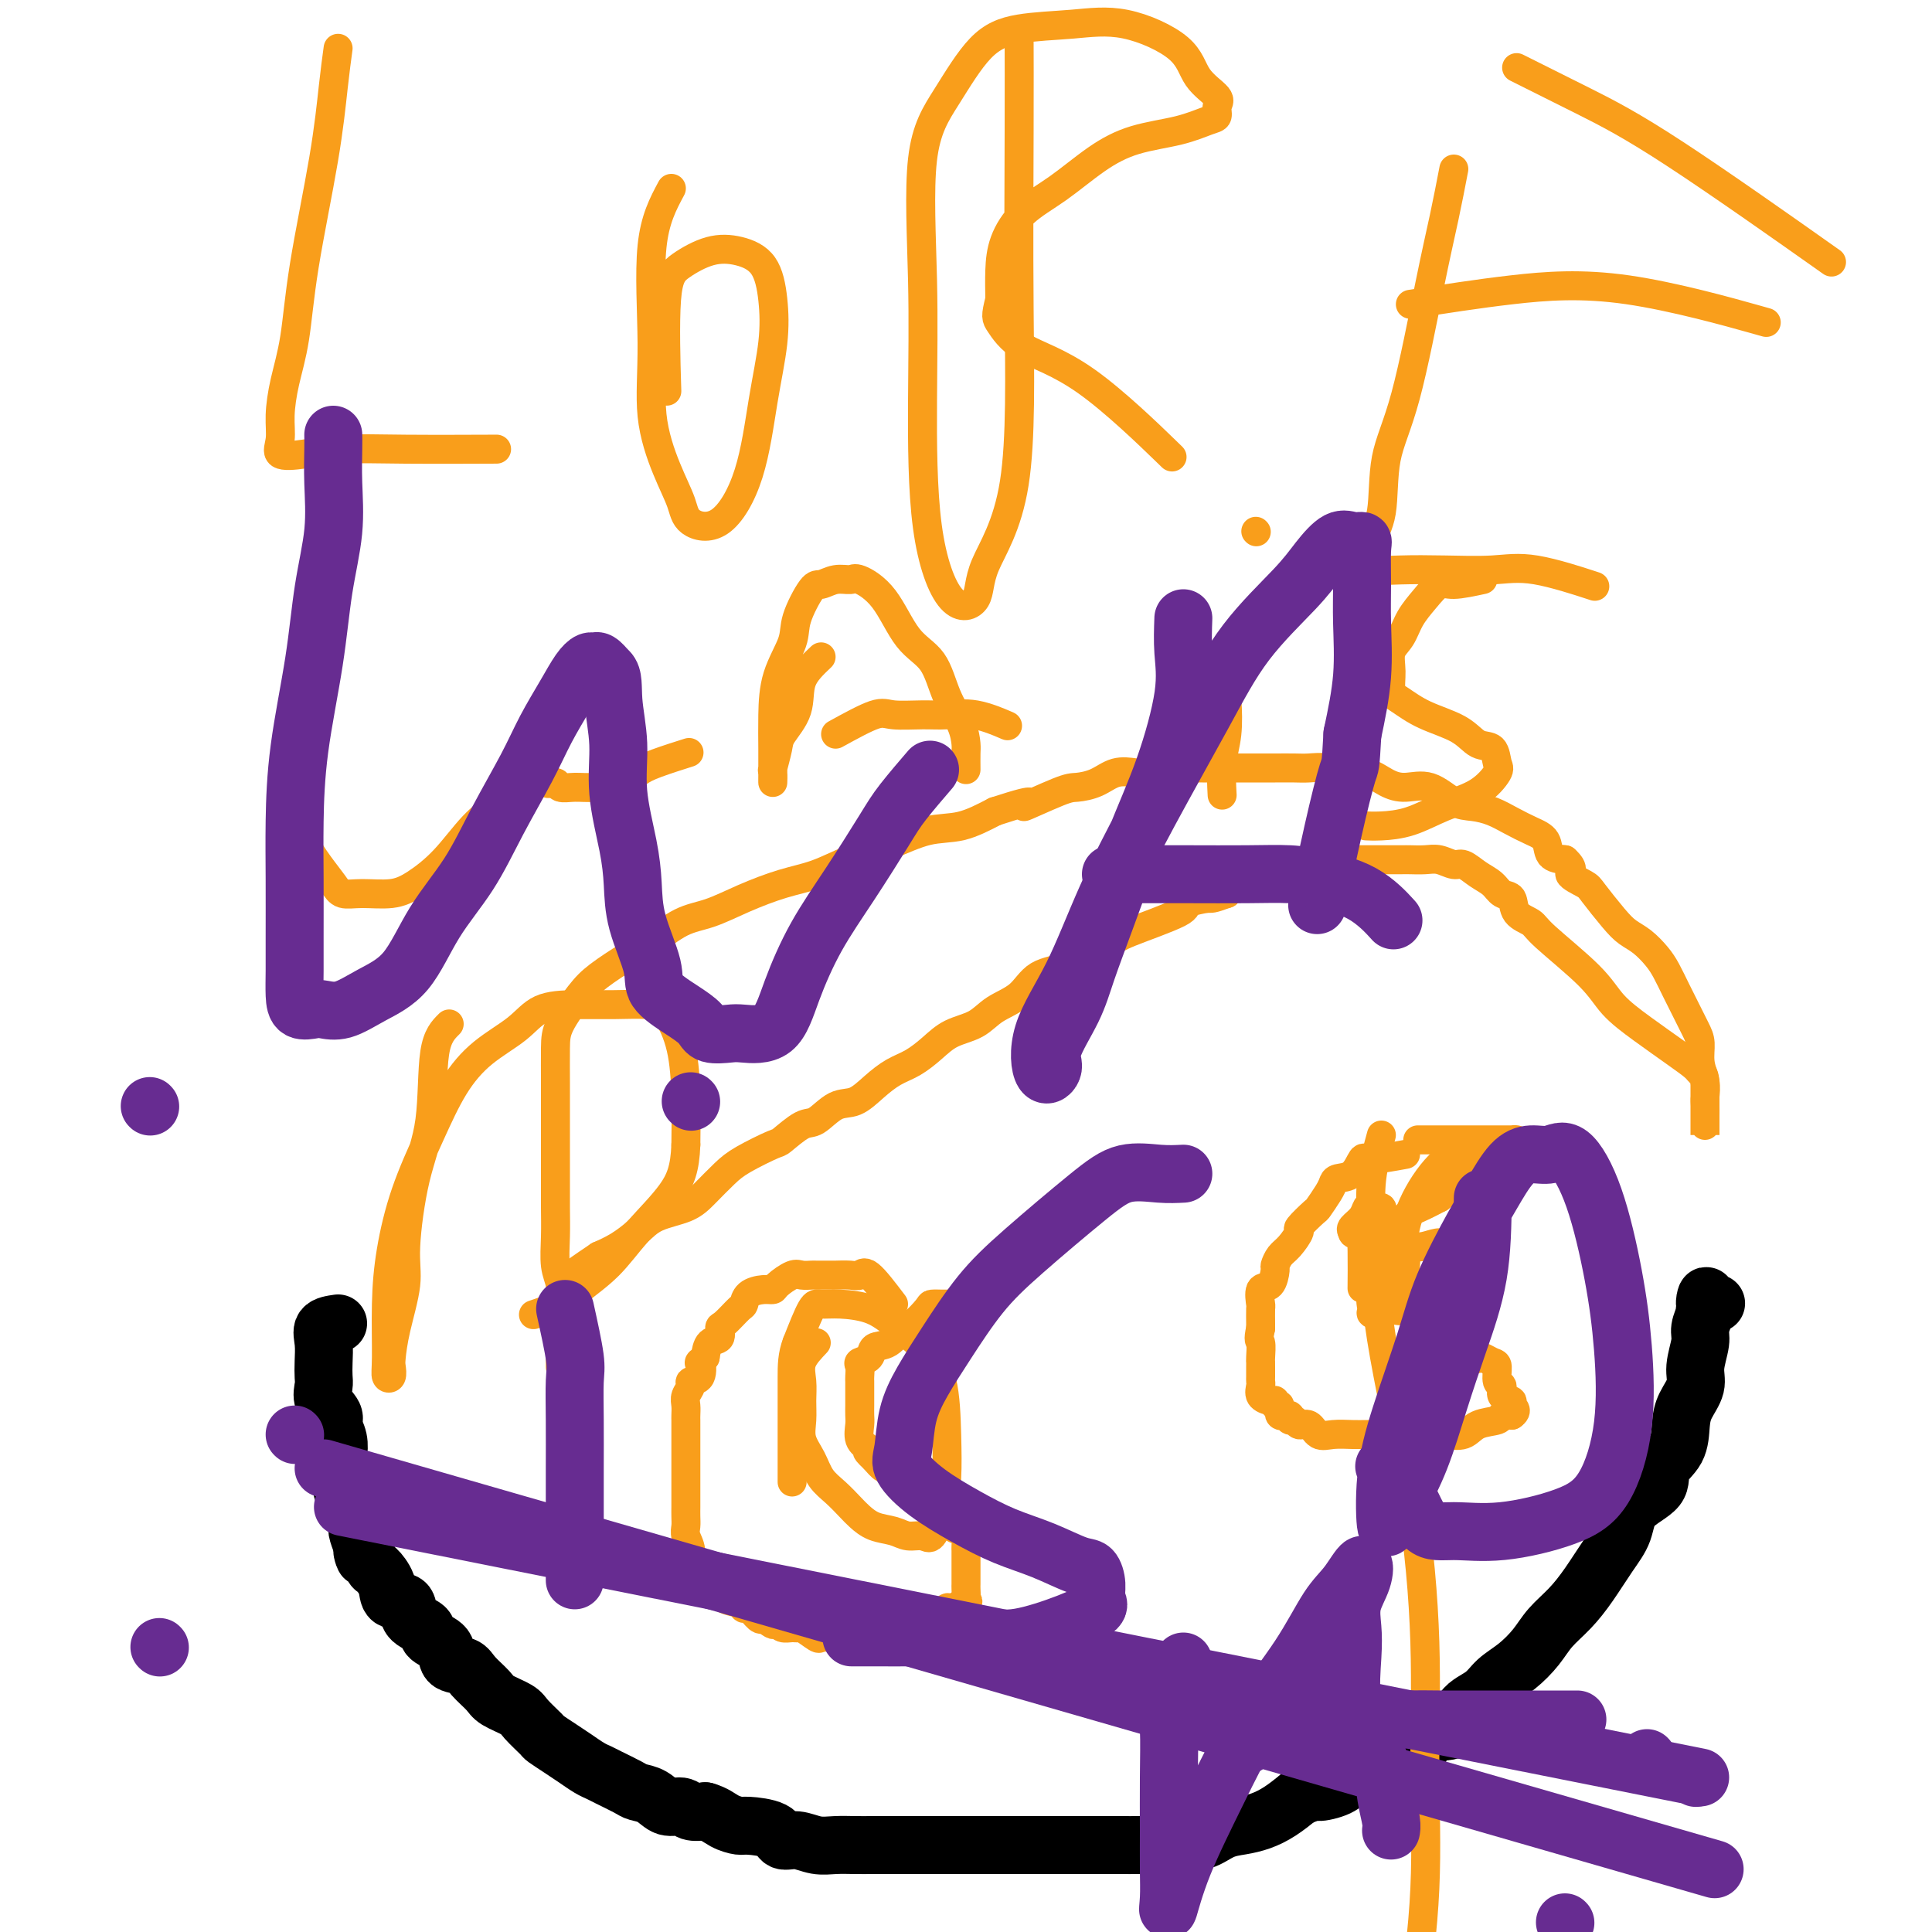
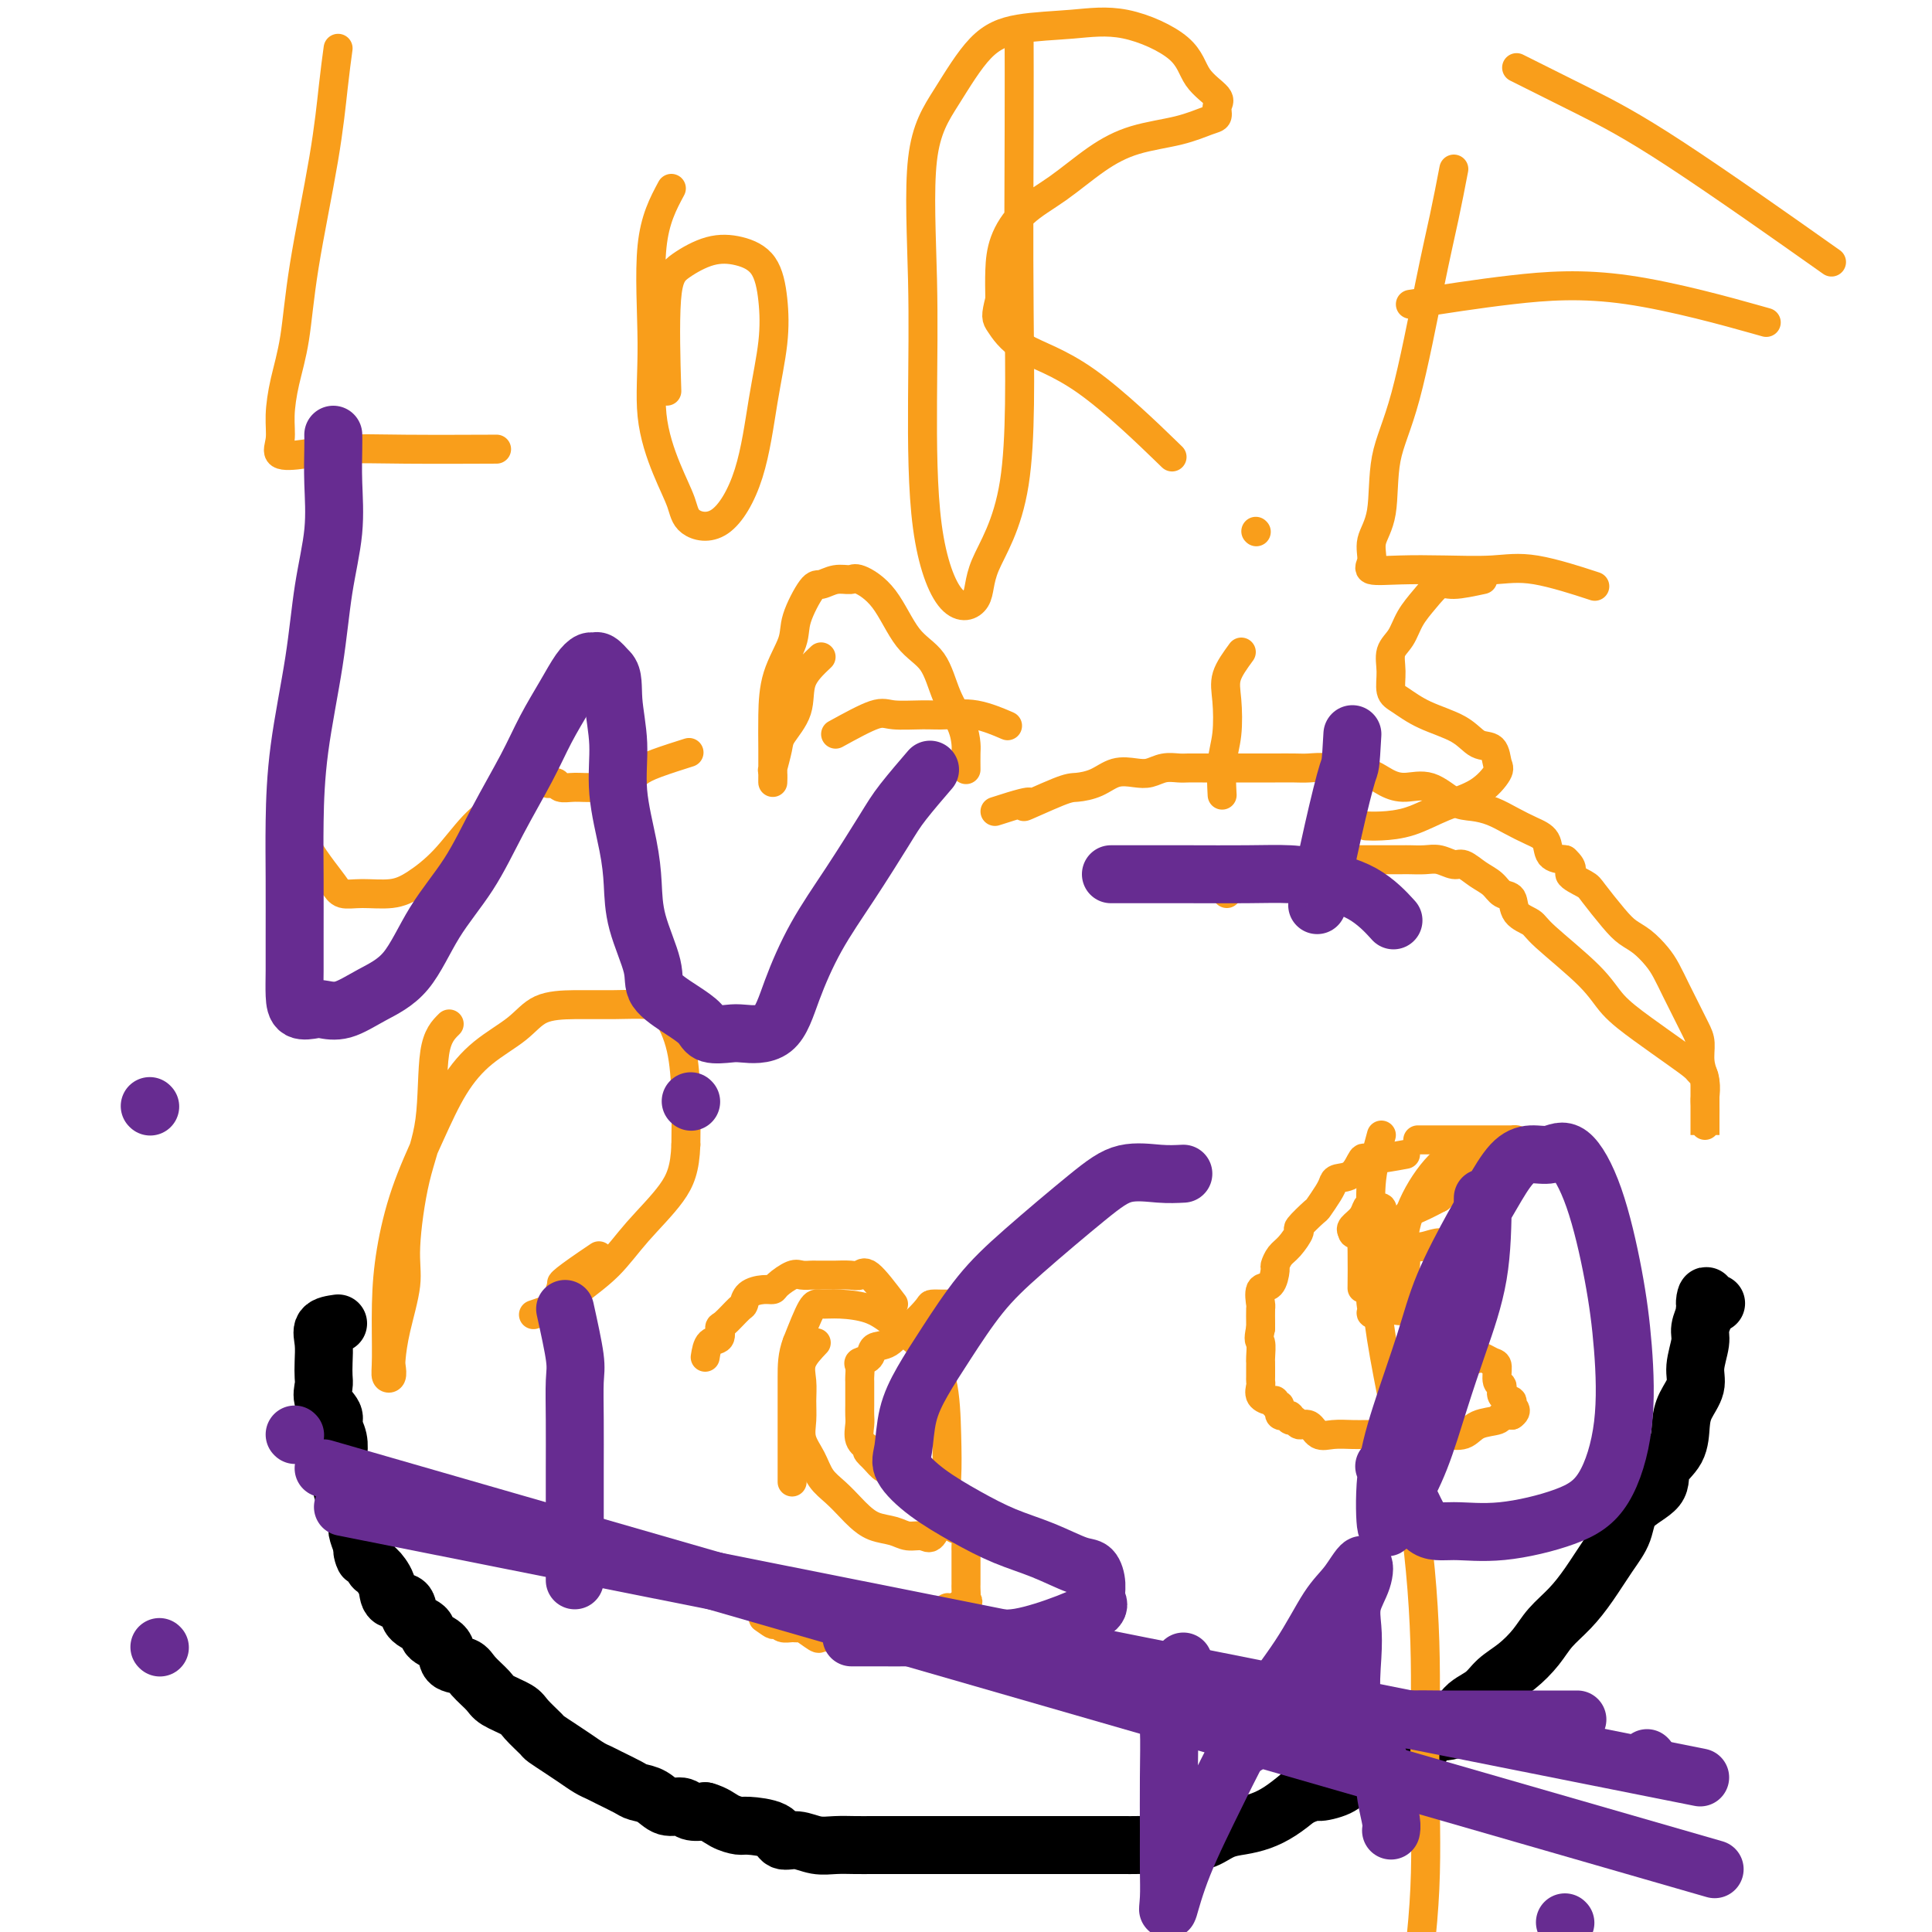
<svg xmlns="http://www.w3.org/2000/svg" viewBox="0 0 400 400" version="1.1">
  <g fill="none" stroke="#000000" stroke-width="12" stroke-linecap="round" stroke-linejoin="round">
    <path d="M70,274c-1.268,0.183 -2.535,0.366 -3,1c-0.465,0.634 -0.127,1.720 0,3c0.127,1.280 0.042,2.756 0,4c-0.042,1.244 -0.040,2.258 0,3c0.040,0.742 0.120,1.212 0,2c-0.120,0.788 -0.438,1.893 0,3c0.438,1.107 1.633,2.217 2,3c0.367,0.783 -0.094,1.240 0,2c0.094,0.760 0.744,1.823 1,3c0.256,1.177 0.119,2.467 0,3c-0.119,0.533 -0.220,0.308 0,1c0.220,0.692 0.762,2.302 1,3c0.238,0.698 0.173,0.485 0,1c-0.173,0.515 -0.453,1.757 0,3c0.453,1.243 1.641,2.485 2,3c0.359,0.515 -0.110,0.303 0,1c0.110,0.697 0.799,2.303 1,3c0.201,0.697 -0.085,0.485 0,1c0.085,0.515 0.543,1.758 1,3" />
    <path d="M75,320c1.124,4.692 -0.066,1.422 0,1c0.066,-0.422 1.388,2.003 2,3c0.612,0.997 0.515,0.564 1,1c0.485,0.436 1.553,1.741 2,3c0.447,1.259 0.275,2.473 1,3c0.725,0.527 2.349,0.366 3,1c0.651,0.634 0.329,2.061 1,3c0.671,0.939 2.333,1.389 3,2c0.667,0.611 0.337,1.384 1,2c0.663,0.616 2.317,1.075 3,2c0.683,0.925 0.393,2.317 1,3c0.607,0.683 2.110,0.659 3,1c0.890,0.341 1.168,1.049 2,2c0.832,0.951 2.220,2.146 3,3c0.780,0.854 0.953,1.366 2,2c1.047,0.634 2.969,1.391 4,2c1.031,0.609 1.171,1.069 2,2c0.829,0.931 2.347,2.333 3,3c0.653,0.667 0.440,0.599 1,1c0.560,0.401 1.891,1.272 3,2c1.109,0.728 1.996,1.312 3,2c1.004,0.688 2.127,1.480 3,2c0.873,0.520 1.497,0.768 2,1c0.503,0.232 0.886,0.448 2,1c1.114,0.552 2.960,1.439 4,2c1.040,0.561 1.275,0.795 2,1c0.725,0.205 1.940,0.381 3,1c1.060,0.619 1.965,1.681 3,2c1.035,0.319 2.202,-0.107 3,0c0.798,0.107 1.228,0.745 2,1c0.772,0.255 1.886,0.128 3,0" />
    <path d="M146,375c1.974,0.545 2.909,1.408 4,2c1.091,0.592 2.339,0.914 3,1c0.661,0.086 0.735,-0.064 2,0c1.265,0.064 3.720,0.343 5,1c1.280,0.657 1.385,1.693 2,2c0.615,0.307 1.740,-0.114 3,0c1.260,0.114 2.654,0.763 4,1c1.346,0.237 2.645,0.064 4,0c1.355,-0.064 2.766,-0.017 4,0c1.234,0.017 2.289,0.005 4,0c1.711,-0.005 4.077,-0.001 6,0c1.923,0.001 3.403,0.000 5,0c1.597,-0.000 3.311,-0.000 5,0c1.689,0.000 3.354,0.000 5,0c1.646,-0.000 3.272,-0.000 5,0c1.728,0.000 3.556,0.000 5,0c1.444,-0.000 2.502,-0.000 4,0c1.498,0.000 3.434,0.000 5,0c1.566,-0.000 2.760,-0.000 4,0c1.240,0.000 2.524,0.001 4,0c1.476,-0.001 3.143,-0.005 4,0c0.857,0.005 0.903,0.017 2,0c1.097,-0.017 3.244,-0.064 5,0c1.756,0.064 3.120,0.238 4,0c0.880,-0.238 1.277,-0.889 2,-1c0.723,-0.111 1.771,0.319 3,0c1.229,-0.319 2.639,-1.387 4,-2c1.361,-0.613 2.674,-0.773 4,-1c1.326,-0.227 2.665,-0.523 4,-1c1.335,-0.477 2.667,-1.136 4,-2c1.333,-0.864 2.666,-1.932 4,-3" />
    <path d="M269,372c4.565,-1.741 3.476,-1.094 4,-1c0.524,0.094 2.660,-0.364 4,-1c1.340,-0.636 1.882,-1.449 3,-2c1.118,-0.551 2.810,-0.838 4,-1c1.190,-0.162 1.878,-0.198 3,-1c1.122,-0.802 2.679,-2.371 4,-3c1.321,-0.629 2.405,-0.317 3,-1c0.595,-0.683 0.700,-2.360 2,-3c1.300,-0.640 3.796,-0.242 5,-1c1.204,-0.758 1.116,-2.670 2,-4c0.884,-1.330 2.739,-2.077 4,-3c1.261,-0.923 1.929,-2.020 3,-3c1.071,-0.980 2.544,-1.842 4,-3c1.456,-1.158 2.896,-2.612 4,-4c1.104,-1.388 1.872,-2.708 3,-4c1.128,-1.292 2.616,-2.554 4,-4c1.384,-1.446 2.662,-3.075 4,-5c1.338,-1.925 2.734,-4.146 4,-6c1.266,-1.854 2.402,-3.341 3,-5c0.598,-1.659 0.657,-3.490 2,-5c1.343,-1.510 3.969,-2.700 5,-4c1.031,-1.300 0.466,-2.711 1,-4c0.534,-1.289 2.166,-2.457 3,-4c0.834,-1.543 0.868,-3.459 1,-5c0.132,-1.541 0.360,-2.705 1,-4c0.640,-1.295 1.692,-2.722 2,-4c0.308,-1.278 -0.127,-2.409 0,-4c0.127,-1.591 0.818,-3.643 1,-5c0.182,-1.357 -0.143,-2.019 0,-3c0.143,-0.981 0.755,-2.280 1,-3c0.245,-0.720 0.122,-0.860 0,-1" />
    <path d="M353,271c0.810,-4.714 -0.167,-2.000 0,-1c0.167,1.000 1.476,0.286 2,0c0.524,-0.286 0.262,-0.143 0,0" />
  </g>
  <g fill="none" stroke="#F99E1B" stroke-width="6" stroke-linecap="round" stroke-linejoin="round">
    <path d="M185,270c-1.924,-2.536 -3.847,-5.072 -5,-6c-1.153,-0.928 -1.535,-0.249 -2,0c-0.465,0.249 -1.013,0.067 -2,0c-0.987,-0.067 -2.414,-0.017 -3,0c-0.586,0.017 -0.330,0.003 -1,0c-0.670,-0.003 -2.267,0.006 -3,0c-0.733,-0.006 -0.601,-0.026 -1,0c-0.399,0.026 -1.327,0.097 -2,0c-0.673,-0.097 -1.091,-0.364 -2,0c-0.909,0.364 -2.310,1.359 -3,2c-0.690,0.641 -0.669,0.929 -1,1c-0.331,0.071 -1.013,-0.075 -2,0c-0.987,0.075 -2.279,0.372 -3,1c-0.721,0.628 -0.871,1.587 -1,2c-0.129,0.413 -0.237,0.280 -1,1c-0.763,0.720 -2.179,2.292 -3,3c-0.821,0.708 -1.045,0.551 -1,1c0.045,0.449 0.358,1.506 0,2c-0.358,0.494 -1.388,0.427 -2,1c-0.612,0.573 -0.806,1.787 -1,3" />
-     <path d="M146,281c-1.652,2.069 -1.284,0.743 -1,1c0.284,0.257 0.482,2.099 0,3c-0.482,0.901 -1.646,0.861 -2,1c-0.354,0.139 0.101,0.457 0,1c-0.101,0.543 -0.759,1.310 -1,2c-0.241,0.690 -0.065,1.304 0,2c0.065,0.696 0.017,1.476 0,2c-0.017,0.524 -0.005,0.793 0,1c0.005,0.207 0.001,0.351 0,1c-0.001,0.649 -0.000,1.802 0,3c0.000,1.198 0.000,2.443 0,3c-0.000,0.557 -0.000,0.428 0,1c0.000,0.572 -0.000,1.844 0,3c0.000,1.156 0.000,2.197 0,3c-0.000,0.803 -0.001,1.369 0,2c0.001,0.631 0.005,1.326 0,2c-0.005,0.674 -0.017,1.326 0,2c0.017,0.674 0.064,1.370 0,2c-0.064,0.630 -0.238,1.195 0,2c0.238,0.805 0.889,1.851 1,3c0.111,1.149 -0.317,2.401 0,3c0.317,0.599 1.378,0.546 2,1c0.622,0.454 0.804,1.417 1,2c0.196,0.583 0.406,0.788 1,1c0.594,0.212 1.573,0.433 2,1c0.427,0.567 0.303,1.480 1,2c0.697,0.520 2.214,0.648 3,1c0.786,0.352 0.839,0.929 1,1c0.161,0.071 0.428,-0.366 1,0c0.572,0.366 1.449,1.533 2,2c0.551,0.467 0.775,0.233 1,0" />
    <path d="M158,335c2.721,1.945 2.025,1.306 2,1c-0.025,-0.306 0.621,-0.280 1,0c0.379,0.280 0.491,0.815 1,1c0.509,0.185 1.417,0.021 2,0c0.583,-0.021 0.842,0.099 1,0c0.158,-0.099 0.214,-0.419 1,0c0.786,0.419 2.303,1.576 3,2c0.697,0.424 0.576,0.114 1,0c0.424,-0.114 1.394,-0.030 2,0c0.606,0.030 0.849,0.008 1,0c0.151,-0.008 0.210,-0.002 1,0c0.790,0.002 2.309,0.001 3,0c0.691,-0.001 0.552,-0.000 1,0c0.448,0.000 1.481,-0.001 2,0c0.519,0.001 0.524,0.002 1,0c0.476,-0.002 1.423,-0.008 2,0c0.577,0.008 0.783,0.030 1,0c0.217,-0.030 0.444,-0.112 1,0c0.556,0.112 1.440,0.418 2,0c0.560,-0.418 0.794,-1.561 1,-2c0.206,-0.439 0.383,-0.175 1,0c0.617,0.175 1.675,0.259 2,0c0.325,-0.259 -0.081,-0.862 0,-1c0.081,-0.138 0.651,0.188 1,0c0.349,-0.188 0.478,-0.890 1,-1c0.522,-0.110 1.439,0.373 2,0c0.561,-0.373 0.766,-1.600 1,-2c0.234,-0.400 0.495,0.029 1,0c0.505,-0.029 1.252,-0.514 2,-1" />
    <path d="M199,332c2.083,-1.051 1.290,-0.178 1,0c-0.290,0.178 -0.078,-0.337 0,-1c0.078,-0.663 0.021,-1.472 0,-2c-0.021,-0.528 -0.006,-0.775 0,-1c0.006,-0.225 0.002,-0.428 0,-1c-0.002,-0.572 -0.001,-1.514 0,-2c0.001,-0.486 0.001,-0.515 0,-1c-0.001,-0.485 -0.002,-1.426 0,-2c0.002,-0.574 0.008,-0.783 0,-1c-0.008,-0.217 -0.030,-0.443 0,-1c0.030,-0.557 0.111,-1.444 0,-2c-0.111,-0.556 -0.415,-0.780 -1,-1c-0.585,-0.220 -1.452,-0.435 -2,-1c-0.548,-0.565 -0.776,-1.478 -1,-2c-0.224,-0.522 -0.445,-0.651 -1,-1c-0.555,-0.349 -1.444,-0.919 -2,-1c-0.556,-0.081 -0.778,0.325 -1,0c-0.222,-0.325 -0.444,-1.382 -1,-2c-0.556,-0.618 -1.444,-0.797 -2,-1c-0.556,-0.203 -0.778,-0.431 -1,-1c-0.222,-0.569 -0.443,-1.478 -1,-2c-0.557,-0.522 -1.448,-0.655 -2,-1c-0.552,-0.345 -0.764,-0.901 -1,-1c-0.236,-0.099 -0.496,0.257 -1,0c-0.504,-0.257 -1.252,-1.129 -2,-2" />
    <path d="M181,302c-2.911,-2.662 -0.689,-1.318 0,-1c0.689,0.318 -0.155,-0.391 -1,-1c-0.845,-0.609 -1.690,-1.119 -2,-2c-0.310,-0.881 -0.083,-2.133 0,-3c0.083,-0.867 0.022,-1.349 0,-2c-0.022,-0.651 -0.006,-1.470 0,-2c0.006,-0.530 0.001,-0.771 0,-1c-0.001,-0.229 0.000,-0.446 0,-1c-0.000,-0.554 -0.002,-1.444 0,-2c0.002,-0.556 0.008,-0.778 0,-1c-0.008,-0.222 -0.029,-0.445 0,-1c0.029,-0.555 0.107,-1.442 0,-2c-0.107,-0.558 -0.401,-0.788 0,-1c0.401,-0.212 1.495,-0.408 2,-1c0.505,-0.592 0.419,-1.580 1,-2c0.581,-0.420 1.828,-0.270 3,-1c1.172,-0.730 2.268,-2.339 3,-3c0.732,-0.661 1.099,-0.373 2,-1c0.901,-0.627 2.336,-2.168 3,-3c0.664,-0.832 0.556,-0.955 1,-1c0.444,-0.045 1.439,-0.012 2,0c0.561,0.012 0.690,0.003 1,0c0.310,-0.003 0.803,-0.001 1,0c0.197,0.001 0.099,0.000 0,0" />
    <path d="M291,239c-2.770,0.507 -5.540,1.014 -7,1c-1.460,-0.014 -1.608,-0.549 -2,0c-0.392,0.549 -1.026,2.183 -2,3c-0.974,0.817 -2.286,0.819 -3,1c-0.714,0.181 -0.830,0.543 -1,1c-0.170,0.457 -0.394,1.010 -1,2c-0.606,0.990 -1.594,2.419 -2,3c-0.406,0.581 -0.231,0.315 -1,1c-0.769,0.685 -2.483,2.320 -3,3c-0.517,0.680 0.163,0.403 0,1c-0.163,0.597 -1.170,2.066 -2,3c-0.830,0.934 -1.484,1.333 -2,2c-0.516,0.667 -0.895,1.601 -1,2c-0.105,0.399 0.063,0.262 0,1c-0.063,0.738 -0.357,2.352 -1,3c-0.643,0.648 -1.636,0.331 -2,1c-0.364,0.669 -0.097,2.324 0,3c0.097,0.676 0.026,0.374 0,1c-0.026,0.626 -0.007,2.179 0,3c0.007,0.821 0.004,0.911 0,1" />
    <path d="M261,275c-0.619,2.832 -0.166,2.412 0,3c0.166,0.588 0.044,2.185 0,3c-0.044,0.815 -0.011,0.847 0,1c0.011,0.153 0.001,0.426 0,1c-0.001,0.574 0.006,1.450 0,2c-0.006,0.550 -0.026,0.773 0,1c0.026,0.227 0.097,0.457 0,1c-0.097,0.543 -0.361,1.397 0,2c0.361,0.603 1.349,0.954 2,1c0.651,0.046 0.967,-0.213 1,0c0.033,0.213 -0.216,0.898 0,1c0.216,0.102 0.898,-0.380 1,0c0.102,0.380 -0.377,1.623 0,2c0.377,0.377 1.610,-0.111 2,0c0.390,0.111 -0.062,0.822 0,1c0.062,0.178 0.637,-0.177 1,0c0.363,0.177 0.513,0.884 1,1c0.487,0.116 1.312,-0.361 2,0c0.688,0.361 1.240,1.561 2,2c0.760,0.439 1.728,0.118 3,0c1.272,-0.118 2.846,-0.031 4,0c1.154,0.031 1.886,0.008 3,0c1.114,-0.008 2.609,-0.000 4,0c1.391,0.000 2.678,-0.007 4,0c1.322,0.007 2.680,0.027 4,0c1.320,-0.027 2.601,-0.102 4,0c1.399,0.102 2.916,0.381 4,0c1.084,-0.381 1.734,-1.422 3,-2c1.266,-0.578 3.149,-0.694 4,-1c0.851,-0.306 0.672,-0.802 1,-1c0.328,-0.198 1.164,-0.099 2,0" />
    <path d="M313,293c1.513,-1.019 0.296,-1.566 0,-2c-0.296,-0.434 0.327,-0.754 0,-1c-0.327,-0.246 -1.606,-0.419 -2,-1c-0.394,-0.581 0.098,-1.571 0,-2c-0.098,-0.429 -0.786,-0.298 -1,-1c-0.214,-0.702 0.047,-2.238 0,-3c-0.047,-0.762 -0.402,-0.752 -1,-1c-0.598,-0.248 -1.440,-0.756 -2,-1c-0.560,-0.244 -0.839,-0.226 -1,0c-0.161,0.226 -0.206,0.658 -1,0c-0.794,-0.658 -2.339,-2.408 -3,-3c-0.661,-0.592 -0.439,-0.026 -1,0c-0.561,0.026 -1.905,-0.486 -3,-1c-1.095,-0.514 -1.939,-1.029 -3,-2c-1.061,-0.971 -2.337,-2.397 -3,-3c-0.663,-0.603 -0.713,-0.381 -1,-1c-0.287,-0.619 -0.809,-2.079 -1,-3c-0.191,-0.921 -0.050,-1.304 0,-2c0.050,-0.696 0.007,-1.705 0,-3c-0.007,-1.295 0.020,-2.875 0,-4c-0.020,-1.125 -0.088,-1.797 0,-3c0.088,-1.203 0.331,-2.939 1,-4c0.669,-1.061 1.762,-1.446 3,-2c1.238,-0.554 2.619,-1.277 4,-2" />
    <path d="M298,248c1.540,-1.223 1.889,-2.282 3,-3c1.111,-0.718 2.984,-1.096 4,-2c1.016,-0.904 1.176,-2.333 2,-3c0.824,-0.667 2.311,-0.571 3,-1c0.689,-0.429 0.579,-1.383 1,-2c0.421,-0.617 1.374,-0.897 2,-1c0.626,-0.103 0.924,-0.027 1,0c0.076,0.027 -0.072,0.007 -1,0c-0.928,-0.007 -2.638,-0.002 -4,0c-1.362,0.002 -2.375,0.001 -4,0c-1.625,-0.001 -3.860,-0.000 -6,0c-2.140,0.000 -4.183,0.000 -5,0c-0.817,-0.000 -0.409,-0.000 0,0" />
    <path d="M310,243c-1.148,-0.190 -2.297,-0.380 -3,1c-0.703,1.380 -0.961,4.330 -2,7c-1.039,2.670 -2.861,5.059 -4,7c-1.139,1.941 -1.597,3.434 -2,5c-0.403,1.566 -0.751,3.206 -1,4c-0.249,0.794 -0.399,0.744 0,1c0.399,0.256 1.346,0.819 3,-1c1.654,-1.819 4.014,-6.018 5,-9c0.986,-2.982 0.596,-4.745 1,-7c0.404,-2.255 1.601,-5.001 2,-7c0.399,-1.999 0.001,-3.252 0,-4c-0.001,-0.748 0.395,-0.990 0,-1c-0.395,-0.010 -1.582,0.212 -3,0c-1.418,-0.212 -3.067,-0.857 -5,0c-1.933,0.857 -4.149,3.217 -6,6c-1.851,2.783 -3.336,5.988 -4,9c-0.664,3.012 -0.506,5.829 -1,8c-0.494,2.171 -1.639,3.694 -2,5c-0.361,1.306 0.064,2.395 0,3c-0.064,0.605 -0.616,0.726 0,1c0.616,0.274 2.400,0.700 4,0c1.600,-0.700 3.017,-2.528 4,-4c0.983,-1.472 1.534,-2.589 2,-4c0.466,-1.411 0.847,-3.118 1,-4c0.153,-0.882 0.076,-0.941 0,-1" />
    <path d="M299,258c-0.251,-1.386 -2.378,-0.351 -4,0c-1.622,0.351 -2.737,0.017 -4,1c-1.263,0.983 -2.672,3.283 -4,5c-1.328,1.717 -2.576,2.851 -3,4c-0.424,1.149 -0.025,2.314 0,3c0.025,0.686 -0.323,0.892 0,1c0.323,0.108 1.316,0.119 2,0c0.684,-0.119 1.059,-0.368 2,-1c0.941,-0.632 2.447,-1.645 3,-3c0.553,-1.355 0.154,-3.050 0,-4c-0.154,-0.950 -0.062,-1.155 0,-2c0.062,-0.845 0.094,-2.331 0,-3c-0.094,-0.669 -0.313,-0.522 -1,-1c-0.687,-0.478 -1.843,-1.580 -3,-2c-1.157,-0.420 -2.317,-0.158 -3,0c-0.683,0.158 -0.891,0.211 -1,0c-0.109,-0.211 -0.118,-0.687 0,-1c0.118,-0.313 0.365,-0.462 1,-1c0.635,-0.538 1.659,-1.466 2,-2c0.341,-0.534 -0.001,-0.673 0,-1c0.001,-0.327 0.347,-0.841 0,-1c-0.347,-0.159 -1.386,0.038 -2,0c-0.614,-0.038 -0.804,-0.309 -1,0c-0.196,0.309 -0.399,1.199 -1,2c-0.601,0.801 -1.600,1.515 -2,2c-0.400,0.485 -0.200,0.743 0,1" />
    <path d="M280,255c-0.166,0.885 1.420,0.599 2,0c0.580,-0.599 0.156,-1.511 0,-1c-0.156,0.511 -0.042,2.445 0,5c0.042,2.555 0.012,5.730 0,7c-0.012,1.270 -0.006,0.635 0,0" />
    <path d="M169,278c-1.269,1.333 -2.538,2.667 -3,4c-0.462,1.333 -0.118,2.666 0,4c0.118,1.334 0.009,2.668 0,4c-0.009,1.332 0.083,2.663 0,4c-0.083,1.337 -0.342,2.680 0,4c0.342,1.320 1.284,2.619 2,4c0.716,1.381 1.205,2.846 2,4c0.795,1.154 1.896,1.996 3,3c1.104,1.004 2.210,2.168 3,3c0.790,0.832 1.265,1.332 2,2c0.735,0.668 1.730,1.503 3,2c1.270,0.497 2.816,0.656 4,1c1.184,0.344 2.006,0.875 3,1c0.994,0.125 2.162,-0.155 3,0c0.838,0.155 1.348,0.746 2,0c0.652,-0.746 1.447,-2.827 2,-5c0.553,-2.173 0.865,-4.437 1,-7c0.135,-2.563 0.093,-5.425 0,-9c-0.093,-3.575 -0.236,-7.862 -1,-11c-0.764,-3.138 -2.148,-5.128 -4,-7c-1.852,-1.872 -4.172,-3.628 -6,-5c-1.828,-1.372 -3.164,-2.362 -5,-3c-1.836,-0.638 -4.173,-0.924 -6,-1c-1.827,-0.076 -3.146,0.056 -4,0c-0.854,-0.056 -1.244,-0.302 -2,1c-0.756,1.302 -1.878,4.151 -3,7" />
    <path d="M165,278c-1.000,2.538 -1.000,4.885 -1,7c-0.000,2.115 0.000,4.000 0,6c0.000,2.000 0.000,4.115 0,7c0.000,2.885 0.000,6.538 0,8c0.000,1.462 0.000,0.731 0,0" />
-     <path d="M116,283c-0.002,-1.755 -0.004,-3.510 0,-5c0.004,-1.490 0.015,-2.714 0,-4c-0.015,-1.286 -0.057,-2.632 0,-4c0.057,-1.368 0.211,-2.757 0,-4c-0.211,-1.243 -0.789,-2.339 -1,-4c-0.211,-1.661 -0.057,-3.886 0,-6c0.057,-2.114 0.015,-4.116 0,-6c-0.015,-1.884 -0.004,-3.648 0,-6c0.004,-2.352 0.002,-5.291 0,-8c-0.002,-2.709 -0.002,-5.186 0,-7c0.002,-1.814 0.007,-2.963 0,-5c-0.007,-2.037 -0.025,-4.961 0,-7c0.025,-2.039 0.094,-3.191 1,-5c0.906,-1.809 2.649,-4.274 4,-6c1.351,-1.726 2.309,-2.713 4,-4c1.691,-1.287 4.115,-2.875 6,-4c1.885,-1.125 3.230,-1.786 5,-3c1.770,-1.214 3.966,-2.982 6,-4c2.034,-1.018 3.906,-1.287 6,-2c2.094,-0.713 4.409,-1.870 7,-3c2.591,-1.130 5.457,-2.233 8,-3c2.543,-0.767 4.761,-1.198 7,-2c2.239,-0.802 4.498,-1.975 7,-3c2.502,-1.025 5.248,-1.904 8,-3c2.752,-1.096 5.510,-2.411 8,-3c2.490,-0.589 4.711,-0.454 7,-1c2.289,-0.546 4.644,-1.773 7,-3" />
    <path d="M206,168c11.041,-3.617 6.143,-1.159 6,-1c-0.143,0.159 4.468,-1.982 7,-3c2.532,-1.018 2.985,-0.913 4,-1c1.015,-0.087 2.592,-0.367 4,-1c1.408,-0.633 2.646,-1.620 4,-2c1.354,-0.380 2.823,-0.154 4,0c1.177,0.154 2.060,0.238 3,0c0.940,-0.238 1.935,-0.796 3,-1c1.065,-0.204 2.199,-0.055 3,0c0.801,0.055 1.270,0.015 2,0c0.730,-0.015 1.720,-0.004 3,0c1.280,0.004 2.850,0.001 4,0c1.150,-0.001 1.882,0.000 3,0c1.118,-0.000 2.623,-0.001 4,0c1.377,0.001 2.626,0.005 4,0c1.374,-0.005 2.874,-0.017 4,0c1.126,0.017 1.879,0.063 3,0c1.121,-0.063 2.609,-0.237 4,0c1.391,0.237 2.685,0.884 4,1c1.315,0.116 2.651,-0.298 4,0c1.349,0.298 2.709,1.309 4,2c1.291,0.691 2.512,1.063 4,1c1.488,-0.063 3.244,-0.561 5,0c1.756,0.561 3.512,2.181 5,3c1.488,0.819 2.707,0.837 4,1c1.293,0.163 2.660,0.471 4,1c1.340,0.529 2.655,1.280 4,2c1.345,0.720 2.721,1.410 4,2c1.279,0.590 2.460,1.082 3,2c0.540,0.918 0.440,2.262 1,3c0.560,0.738 1.780,0.869 3,1" />
    <path d="M324,178c2.383,2.119 0.840,2.416 1,3c0.160,0.584 2.023,1.454 3,2c0.977,0.546 1.066,0.768 2,2c0.934,1.232 2.711,3.473 4,5c1.289,1.527 2.089,2.340 3,3c0.911,0.660 1.935,1.165 3,2c1.065,0.835 2.173,1.998 3,3c0.827,1.002 1.374,1.842 2,3c0.626,1.158 1.329,2.634 2,4c0.671,1.366 1.308,2.624 2,4c0.692,1.376 1.439,2.872 2,4c0.561,1.128 0.935,1.888 1,3c0.065,1.112 -0.179,2.577 0,4c0.179,1.423 0.780,2.803 1,4c0.220,1.197 0.059,2.211 0,3c-0.059,0.789 -0.016,1.354 0,2c0.016,0.646 0.004,1.373 0,2c-0.004,0.627 -0.001,1.156 0,2c0.001,0.844 0.000,2.005 0,2c-0.000,-0.005 -0.000,-1.174 0,-2c0.000,-0.826 0.000,-1.307 0,-2c-0.000,-0.693 -0.000,-1.598 0,-2c0.000,-0.402 0.000,-0.300 0,-1c-0.000,-0.700 -0.000,-2.200 0,-3c0.000,-0.800 0.000,-0.900 0,-1" />
    <path d="M353,224c-0.206,-2.126 -0.723,-1.940 -1,-2c-0.277,-0.060 -0.316,-0.367 -1,-1c-0.684,-0.633 -2.015,-1.591 -4,-3c-1.985,-1.409 -4.624,-3.270 -7,-5c-2.376,-1.730 -4.490,-3.330 -6,-5c-1.510,-1.670 -2.417,-3.411 -5,-6c-2.583,-2.589 -6.842,-6.027 -9,-8c-2.158,-1.973 -2.216,-2.482 -3,-3c-0.784,-0.518 -2.296,-1.044 -3,-2c-0.704,-0.956 -0.601,-2.341 -1,-3c-0.399,-0.659 -1.299,-0.592 -2,-1c-0.701,-0.408 -1.202,-1.290 -2,-2c-0.798,-0.710 -1.893,-1.248 -3,-2c-1.107,-0.752 -2.226,-1.718 -3,-2c-0.774,-0.282 -1.203,0.121 -2,0c-0.797,-0.121 -1.964,-0.764 -3,-1c-1.036,-0.236 -1.942,-0.063 -3,0c-1.058,0.063 -2.266,0.017 -3,0c-0.734,-0.017 -0.992,-0.005 -2,0c-1.008,0.005 -2.766,0.002 -4,0c-1.234,-0.002 -1.944,-0.002 -3,0c-1.056,0.002 -2.459,0.005 -3,0c-0.541,-0.005 -0.220,-0.017 -1,0c-0.780,0.017 -2.662,0.064 -4,0c-1.338,-0.064 -2.133,-0.240 -3,0c-0.867,0.240 -1.807,0.896 -3,1c-1.193,0.104 -2.639,-0.343 -4,0c-1.361,0.343 -2.636,1.477 -4,2c-1.364,0.523 -2.818,0.435 -4,1c-1.182,0.565 -2.091,1.782 -3,3" />
-     <path d="M254,185c-3.441,1.266 -3.042,0.930 -4,1c-0.958,0.070 -3.273,0.545 -4,1c-0.727,0.455 0.135,0.888 -2,2c-2.135,1.112 -7.268,2.901 -10,4c-2.732,1.099 -3.065,1.509 -4,2c-0.935,0.491 -2.473,1.065 -4,2c-1.527,0.935 -3.043,2.232 -5,3c-1.957,0.768 -4.354,1.006 -6,2c-1.646,0.994 -2.540,2.744 -4,4c-1.460,1.256 -3.485,2.017 -5,3c-1.515,0.983 -2.519,2.188 -4,3c-1.481,0.812 -3.438,1.231 -5,2c-1.562,0.769 -2.728,1.888 -4,3c-1.272,1.112 -2.650,2.218 -4,3c-1.350,0.782 -2.672,1.240 -4,2c-1.328,0.760 -2.661,1.823 -4,3c-1.339,1.177 -2.685,2.470 -4,3c-1.315,0.530 -2.600,0.297 -4,1c-1.400,0.703 -2.917,2.341 -4,3c-1.083,0.659 -1.734,0.338 -3,1c-1.266,0.662 -3.147,2.305 -4,3c-0.853,0.695 -0.680,0.441 -2,1c-1.320,0.559 -4.135,1.931 -6,3c-1.865,1.069 -2.781,1.836 -4,3c-1.219,1.164 -2.741,2.724 -4,4c-1.259,1.276 -2.254,2.267 -4,3c-1.746,0.733 -4.241,1.207 -6,2c-1.759,0.793 -2.781,1.906 -4,3c-1.219,1.094 -2.634,2.170 -4,3c-1.366,0.830 -2.683,1.415 -4,2" />
    <path d="M124,260c-14.397,9.638 -4.891,4.734 -2,3c2.891,-1.734 -0.833,-0.296 -3,1c-2.167,1.296 -2.777,2.450 -3,3c-0.223,0.550 -0.060,0.494 0,1c0.060,0.506 0.017,1.573 0,2c-0.017,0.427 -0.009,0.213 0,0" />
    <path d="M70,10c-0.305,2.244 -0.610,4.489 -1,8c-0.390,3.511 -0.865,8.290 -2,15c-1.135,6.710 -2.930,15.351 -4,22c-1.070,6.649 -1.415,11.306 -2,15c-0.585,3.694 -1.412,6.427 -2,9c-0.588,2.573 -0.939,4.987 -1,7c-0.061,2.013 0.166,3.625 0,5c-0.166,1.375 -0.725,2.512 0,3c0.725,0.488 2.733,0.327 5,0c2.267,-0.327 4.793,-0.820 8,-1c3.207,-0.180 7.094,-0.049 13,0c5.906,0.049 13.830,0.014 17,0c3.170,-0.014 1.585,-0.007 0,0" />
    <path d="M139,39c-1.709,3.186 -3.418,6.372 -4,12c-0.582,5.628 -0.038,13.700 0,20c0.038,6.300 -0.432,10.830 0,15c0.432,4.170 1.764,7.982 3,11c1.236,3.018 2.375,5.243 3,7c0.625,1.757 0.735,3.047 2,4c1.265,0.953 3.685,1.570 6,0c2.315,-1.570 4.526,-5.326 6,-10c1.474,-4.674 2.213,-10.264 3,-15c0.787,-4.736 1.623,-8.616 2,-12c0.377,-3.384 0.295,-6.271 0,-9c-0.295,-2.729 -0.805,-5.300 -2,-7c-1.195,-1.700 -3.077,-2.530 -5,-3c-1.923,-0.470 -3.888,-0.582 -6,0c-2.112,0.582 -4.370,1.857 -6,3c-1.630,1.143 -2.631,2.154 -3,7c-0.369,4.846 -0.105,13.527 0,17c0.105,3.473 0.053,1.736 0,0" />
    <path d="M211,10c-0.004,-1.598 -0.009,-3.195 0,-1c0.009,2.195 0.031,8.184 0,18c-0.031,9.816 -0.113,23.459 0,37c0.113,13.541 0.423,26.980 -1,36c-1.423,9.020 -4.578,13.621 -6,17c-1.422,3.379 -1.112,5.536 -2,7c-0.888,1.464 -2.974,2.237 -5,0c-2.026,-2.237 -3.994,-7.482 -5,-15c-1.006,-7.518 -1.051,-17.309 -1,-26c0.051,-8.691 0.199,-16.283 0,-25c-0.199,-8.717 -0.746,-18.559 0,-25c0.746,-6.441 2.784,-9.481 5,-13c2.216,-3.519 4.611,-7.518 7,-10c2.389,-2.482 4.773,-3.449 8,-4c3.227,-0.551 7.296,-0.688 11,-1c3.704,-0.312 7.041,-0.800 11,0c3.959,0.800 8.540,2.887 11,5c2.460,2.113 2.799,4.253 4,6c1.201,1.747 3.263,3.101 4,4c0.737,0.899 0.149,1.342 0,2c-0.149,0.658 0.140,1.531 0,2c-0.140,0.469 -0.709,0.533 -2,1c-1.291,0.467 -3.303,1.337 -6,2c-2.697,0.663 -6.078,1.120 -9,2c-2.922,0.880 -5.386,2.183 -8,4c-2.614,1.817 -5.380,4.147 -8,6c-2.620,1.853 -5.094,3.229 -7,5c-1.906,1.771 -3.244,3.938 -4,6c-0.756,2.062 -0.930,4.018 -1,6c-0.070,1.982 -0.035,3.991 0,6" />
    <path d="M207,62c-0.934,3.668 -0.770,3.836 0,5c0.770,1.164 2.144,3.322 5,5c2.856,1.678 7.192,2.875 13,7c5.808,4.125 13.088,11.179 16,14c2.912,2.821 1.456,1.411 0,0" />
    <path d="M286,235c-0.827,3.021 -1.654,6.042 -2,9c-0.346,2.958 -0.213,5.854 0,11c0.213,5.146 0.504,12.543 2,22c1.496,9.457 4.197,20.973 6,32c1.803,11.027 2.707,21.564 3,31c0.293,9.436 -0.026,17.769 0,26c0.026,8.231 0.395,16.360 0,25c-0.395,8.640 -1.556,17.792 -3,26c-1.444,8.208 -3.172,15.471 -4,22c-0.828,6.529 -0.758,12.325 -1,17c-0.242,4.675 -0.798,8.230 -1,12c-0.202,3.770 -0.052,7.754 0,11c0.052,3.246 0.006,5.752 0,8c-0.006,2.248 0.027,4.238 0,6c-0.027,1.762 -0.112,3.296 0,4c0.112,0.704 0.423,0.578 0,1c-0.423,0.422 -1.581,1.392 -2,2c-0.419,0.608 -0.098,0.855 0,1c0.098,0.145 -0.025,0.186 0,1c0.025,0.814 0.199,2.399 0,3c-0.199,0.601 -0.769,0.219 -1,1c-0.231,0.781 -0.122,2.725 0,4c0.122,1.275 0.258,1.882 0,3c-0.258,1.118 -0.910,2.747 -1,4c-0.090,1.253 0.382,2.131 0,3c-0.382,0.869 -1.618,1.728 -2,2c-0.382,0.272 0.089,-0.042 0,3c-0.089,3.042 -0.740,9.441 -1,12c-0.260,2.559 -0.130,1.280 0,0" />
    <path d="M301,35c-0.626,3.254 -1.251,6.509 -2,10c-0.749,3.491 -1.620,7.220 -3,14c-1.380,6.780 -3.269,16.611 -5,23c-1.731,6.389 -3.305,9.338 -4,13c-0.695,3.662 -0.510,8.039 -1,11c-0.490,2.961 -1.654,4.506 -2,6c-0.346,1.494 0.128,2.937 0,4c-0.128,1.063 -0.856,1.746 0,2c0.856,0.254 3.296,0.079 6,0c2.704,-0.079 5.672,-0.063 9,0c3.328,0.063 7.016,0.171 10,0c2.984,-0.171 5.265,-0.623 9,0c3.735,0.623 8.924,2.321 11,3c2.076,0.679 1.038,0.340 0,0" />
    <path d="M292,63c6.935,-1.089 13.869,-2.179 21,-3c7.131,-0.821 14.458,-1.375 24,0c9.542,1.375 21.298,4.679 26,6c4.702,1.321 2.351,0.661 0,0" />
    <path d="M314,14c4.631,2.310 9.262,4.619 14,7c4.738,2.381 9.583,4.833 19,11c9.417,6.167 23.405,16.048 29,20c5.595,3.952 2.798,1.976 0,0" />
    <path d="M65,143c-0.847,1.082 -1.693,2.164 -2,4c-0.307,1.836 -0.074,4.427 0,7c0.074,2.573 -0.013,5.130 0,8c0.013,2.870 0.124,6.055 0,8c-0.124,1.945 -0.482,2.650 0,4c0.482,1.350 1.804,3.344 3,5c1.196,1.656 2.264,2.976 3,4c0.736,1.024 1.139,1.754 2,2c0.861,0.246 2.179,0.008 4,0c1.821,-0.008 4.146,0.213 6,0c1.854,-0.213 3.239,-0.862 5,-2c1.761,-1.138 3.899,-2.767 6,-5c2.101,-2.233 4.164,-5.070 6,-7c1.836,-1.930 3.443,-2.952 5,-5c1.557,-2.048 3.062,-5.123 4,-7c0.938,-1.877 1.309,-2.555 2,-3c0.691,-0.445 1.702,-0.658 2,-1c0.298,-0.342 -0.117,-0.813 0,-1c0.117,-0.187 0.765,-0.091 1,0c0.235,0.091 0.056,0.177 0,1c-0.056,0.823 0.011,2.382 0,3c-0.011,0.618 -0.100,0.295 0,1c0.100,0.705 0.389,2.438 1,3c0.611,0.562 1.545,-0.048 2,0c0.455,0.048 0.431,0.755 1,1c0.569,0.245 1.730,0.027 3,0c1.270,-0.027 2.649,0.135 4,0c1.351,-0.135 2.676,-0.568 4,-1" />
    <path d="M127,162c3.152,-0.364 4.030,-1.273 5,-2c0.970,-0.727 2.030,-1.273 4,-2c1.970,-0.727 4.848,-1.636 6,-2c1.152,-0.364 0.576,-0.182 0,0" />
    <path d="M170,136c-1.662,1.570 -3.325,3.139 -4,5c-0.675,1.861 -0.363,4.013 -1,6c-0.637,1.987 -2.223,3.809 -3,5c-0.777,1.191 -0.744,1.751 -1,3c-0.256,1.249 -0.801,3.186 -1,4c-0.199,0.814 -0.054,0.503 0,1c0.054,0.497 0.015,1.801 0,2c-0.015,0.199 -0.007,-0.708 0,-2c0.007,-1.292 0.013,-2.968 0,-5c-0.013,-2.032 -0.046,-4.419 0,-7c0.046,-2.581 0.172,-5.356 1,-8c0.828,-2.644 2.360,-5.157 3,-7c0.640,-1.843 0.388,-3.015 1,-5c0.612,-1.985 2.087,-4.783 3,-6c0.913,-1.217 1.265,-0.854 2,-1c0.735,-0.146 1.854,-0.801 3,-1c1.146,-0.199 2.320,0.057 3,0c0.680,-0.057 0.867,-0.429 2,0c1.133,0.429 3.214,1.657 5,4c1.786,2.343 3.277,5.801 5,8c1.723,2.199 3.677,3.140 5,5c1.323,1.860 2.015,4.639 3,7c0.985,2.361 2.264,4.304 3,6c0.736,1.696 0.929,3.145 1,4c0.071,0.855 0.019,1.115 0,2c-0.019,0.885 -0.005,2.396 0,3c0.005,0.604 0.003,0.302 0,0" />
    <path d="M173,152c3.079,-1.692 6.158,-3.383 8,-4c1.842,-0.617 2.445,-0.158 4,0c1.555,0.158 4.060,0.015 6,0c1.940,-0.015 3.314,0.099 5,0c1.686,-0.099 3.685,-0.411 6,0c2.315,0.411 4.947,1.546 6,2c1.053,0.454 0.526,0.227 0,0" />
    <path d="M257,135c-1.260,1.724 -2.520,3.447 -3,5c-0.480,1.553 -0.181,2.935 0,5c0.181,2.065 0.244,4.811 0,7c-0.244,2.189 -0.797,3.820 -1,6c-0.203,2.180 -0.058,4.909 0,6c0.058,1.091 0.029,0.546 0,0" />
    <path d="M260,110c0.000,0.000 0.100,0.100 0.1,0.1" />
    <path d="M307,120c-2.266,0.489 -4.532,0.977 -6,1c-1.468,0.023 -2.138,-0.420 -3,0c-0.862,0.420 -1.915,1.704 -3,3c-1.085,1.296 -2.201,2.606 -3,4c-0.799,1.394 -1.282,2.872 -2,4c-0.718,1.128 -1.672,1.905 -2,3c-0.328,1.095 -0.030,2.508 0,4c0.030,1.492 -0.208,3.062 0,4c0.208,0.938 0.861,1.243 2,2c1.139,0.757 2.763,1.964 5,3c2.237,1.036 5.085,1.900 7,3c1.915,1.100 2.896,2.437 4,3c1.104,0.563 2.331,0.352 3,1c0.669,0.648 0.778,2.156 1,3c0.222,0.844 0.555,1.025 0,2c-0.555,0.975 -1.998,2.745 -4,4c-2.002,1.255 -4.561,1.997 -7,3c-2.439,1.003 -4.757,2.269 -7,3c-2.243,0.731 -4.412,0.928 -6,1c-1.588,0.072 -2.597,0.021 -3,0c-0.403,-0.021 -0.202,-0.010 0,0" />
    <path d="M93,212c-1.228,1.214 -2.457,2.428 -3,6c-0.543,3.572 -0.401,9.504 -1,14c-0.599,4.496 -1.940,7.558 -3,12c-1.060,4.442 -1.839,10.264 -2,14c-0.161,3.736 0.298,5.386 0,8c-0.298,2.614 -1.352,6.190 -2,9c-0.648,2.810 -0.892,4.852 -1,6c-0.108,1.148 -0.082,1.403 0,2c0.082,0.597 0.220,1.537 0,2c-0.220,0.463 -0.798,0.450 -1,0c-0.202,-0.450 -0.029,-1.337 0,-4c0.029,-2.663 -0.087,-7.102 0,-11c0.087,-3.898 0.376,-7.255 1,-11c0.624,-3.745 1.584,-7.876 3,-12c1.416,-4.124 3.289,-8.240 5,-12c1.711,-3.760 3.259,-7.165 5,-10c1.741,-2.835 3.674,-5.099 6,-7c2.326,-1.901 5.045,-3.438 7,-5c1.955,-1.562 3.145,-3.148 5,-4c1.855,-0.852 4.374,-0.970 7,-1c2.626,-0.030 5.359,0.028 8,0c2.641,-0.028 5.191,-0.143 7,0c1.809,0.143 2.877,0.543 4,2c1.123,1.457 2.302,3.969 3,7c0.698,3.031 0.914,6.580 1,10c0.086,3.420 0.043,6.710 0,10" />
    <path d="M142,237c-0.175,4.968 -1.111,7.389 -3,10c-1.889,2.611 -4.731,5.411 -7,8c-2.269,2.589 -3.964,4.967 -6,7c-2.036,2.033 -4.412,3.720 -6,5c-1.588,1.280 -2.389,2.152 -4,3c-1.611,0.848 -4.032,1.671 -5,2c-0.968,0.329 -0.484,0.165 0,0" />
  </g>
  <g fill="none" stroke="#672C91" stroke-width="12" stroke-linecap="round" stroke-linejoin="round">
    <path d="M69,90c0.013,0.705 0.027,1.410 0,3c-0.027,1.590 -0.094,4.063 0,7c0.094,2.937 0.351,6.336 0,10c-0.351,3.664 -1.309,7.594 -2,12c-0.691,4.406 -1.113,9.289 -2,15c-0.887,5.711 -2.238,12.249 -3,18c-0.762,5.751 -0.937,10.716 -1,15c-0.063,4.284 -0.016,7.887 0,12c0.016,4.113 0.000,8.734 0,12c-0.000,3.266 0.015,5.176 0,7c-0.015,1.824 -0.060,3.563 0,5c0.060,1.437 0.225,2.573 1,3c0.775,0.427 2.159,0.146 3,0c0.841,-0.146 1.138,-0.156 2,0c0.862,0.156 2.287,0.479 4,0c1.713,-0.479 3.712,-1.761 6,-3c2.288,-1.239 4.863,-2.436 7,-5c2.137,-2.564 3.834,-6.493 6,-10c2.166,-3.507 4.799,-6.590 7,-10c2.201,-3.410 3.968,-7.147 6,-11c2.032,-3.853 4.327,-7.821 6,-11c1.673,-3.179 2.725,-5.569 4,-8c1.275,-2.431 2.775,-4.901 4,-7c1.225,-2.099 2.176,-3.825 3,-5c0.824,-1.175 1.520,-1.800 2,-2c0.480,-0.200 0.745,0.023 1,0c0.255,-0.023 0.502,-0.292 1,0c0.498,0.292 1.249,1.146 2,2" />
    <path d="M126,139c1.086,0.935 0.802,3.272 1,6c0.198,2.728 0.877,5.845 1,9c0.123,3.155 -0.309,6.346 0,10c0.309,3.654 1.361,7.772 2,11c0.639,3.228 0.866,5.567 1,8c0.134,2.433 0.176,4.959 1,8c0.824,3.041 2.431,6.598 3,9c0.569,2.402 0.099,3.649 1,5c0.901,1.351 3.172,2.806 5,4c1.828,1.194 3.213,2.126 4,3c0.787,0.874 0.975,1.691 2,2c1.025,0.309 2.887,0.110 4,0c1.113,-0.110 1.477,-0.130 3,0c1.523,0.130 4.204,0.412 6,-1c1.796,-1.412 2.708,-4.517 4,-8c1.292,-3.483 2.963,-7.344 5,-11c2.037,-3.656 4.438,-7.107 7,-11c2.562,-3.893 5.285,-8.229 7,-11c1.715,-2.771 2.423,-3.977 4,-6c1.577,-2.023 4.022,-4.864 5,-6c0.978,-1.136 0.489,-0.568 0,0" />
-     <path d="M245,128c-0.084,2.302 -0.167,4.604 0,7c0.167,2.396 0.585,4.887 0,9c-0.585,4.113 -2.174,9.850 -4,15c-1.826,5.150 -3.888,9.715 -6,15c-2.112,5.285 -4.273,11.292 -6,16c-1.727,4.708 -3.019,8.119 -4,11c-0.981,2.881 -1.651,5.234 -3,8c-1.349,2.766 -3.377,5.945 -4,8c-0.623,2.055 0.161,2.984 0,4c-0.161,1.016 -1.266,2.117 -2,1c-0.734,-1.117 -1.098,-4.452 0,-8c1.098,-3.548 3.656,-7.308 6,-12c2.344,-4.692 4.472,-10.316 7,-16c2.528,-5.684 5.456,-11.429 9,-18c3.544,-6.571 7.705,-13.968 11,-20c3.295,-6.032 5.726,-10.698 9,-15c3.274,-4.302 7.393,-8.239 10,-11c2.607,-2.761 3.704,-4.345 5,-6c1.296,-1.655 2.792,-3.379 4,-4c1.208,-0.621 2.127,-0.138 3,0c0.873,0.138 1.699,-0.068 2,0c0.301,0.068 0.075,0.411 0,2c-0.075,1.589 0.001,4.426 0,7c-0.001,2.574 -0.077,4.885 0,8c0.077,3.115 0.308,7.033 0,11c-0.308,3.967 -1.154,7.984 -2,12" />
    <path d="M280,152c-0.402,7.187 -0.407,6.153 -1,8c-0.593,1.847 -1.775,6.574 -3,12c-1.225,5.426 -2.493,11.550 -3,14c-0.507,2.450 -0.254,1.225 0,0" />
    <path d="M230,181c1.167,0.001 2.334,0.002 5,0c2.666,-0.002 6.829,-0.008 11,0c4.171,0.008 8.348,0.031 12,0c3.652,-0.031 6.780,-0.116 9,0c2.220,0.116 3.533,0.433 6,1c2.467,0.567 6.087,1.383 9,3c2.913,1.617 5.118,4.033 6,5c0.882,0.967 0.441,0.483 0,0" />
    <path d="M117,271c0.845,3.836 1.691,7.673 2,10c0.309,2.327 0.083,3.145 0,5c-0.083,1.855 -0.022,4.748 0,8c0.022,3.252 0.006,6.865 0,10c-0.006,3.135 -0.002,5.793 0,8c0.002,2.207 0.000,3.963 0,6c-0.000,2.037 -0.000,4.356 0,6c0.000,1.644 0.000,2.613 0,3c-0.000,0.387 -0.000,0.194 0,0" />
    <path d="M143,228c0.000,0.000 0.100,0.100 0.1,0.1" />
    <path d="M245,243c-1.474,0.077 -2.948,0.154 -5,0c-2.052,-0.154 -4.684,-0.540 -7,0c-2.316,0.540 -4.318,2.004 -8,5c-3.682,2.996 -9.046,7.523 -13,11c-3.954,3.477 -6.498,5.904 -9,9c-2.502,3.096 -4.961,6.861 -7,10c-2.039,3.139 -3.658,5.651 -5,8c-1.342,2.349 -2.406,4.536 -3,7c-0.594,2.464 -0.717,5.205 -1,7c-0.283,1.795 -0.725,2.643 0,4c0.725,1.357 2.617,3.222 5,5c2.383,1.778 5.258,3.469 8,5c2.742,1.531 5.352,2.902 8,4c2.648,1.098 5.336,1.922 8,3c2.664,1.078 5.306,2.410 7,3c1.694,0.590 2.440,0.440 3,1c0.560,0.560 0.934,1.832 1,3c0.066,1.168 -0.178,2.232 0,3c0.178,0.768 0.776,1.239 0,2c-0.776,0.761 -2.928,1.812 -6,3c-3.072,1.188 -7.066,2.515 -10,3c-2.934,0.485 -4.808,0.130 -9,0c-4.192,-0.130 -10.701,-0.035 -14,0c-3.299,0.035 -3.388,0.009 -5,0c-1.612,-0.009 -4.746,-0.003 -6,0c-1.254,0.003 -0.627,0.001 0,0" />
    <path d="M307,248c-0.066,5.460 -0.132,10.920 -1,16c-0.868,5.080 -2.537,9.780 -4,14c-1.463,4.220 -2.721,7.958 -4,12c-1.279,4.042 -2.579,8.386 -4,12c-1.421,3.614 -2.962,6.499 -4,8c-1.038,1.501 -1.572,1.620 -2,3c-0.428,1.380 -0.750,4.021 -1,3c-0.250,-1.021 -0.430,-5.703 0,-10c0.430,-4.297 1.468,-8.208 3,-13c1.532,-4.792 3.557,-10.463 5,-15c1.443,-4.537 2.304,-7.938 4,-12c1.696,-4.062 4.228,-8.786 6,-12c1.772,-3.214 2.783,-4.919 4,-7c1.217,-2.081 2.639,-4.537 4,-6c1.361,-1.463 2.661,-1.934 4,-2c1.339,-0.066 2.716,0.274 4,0c1.284,-0.274 2.476,-1.160 4,0c1.524,1.160 3.379,4.368 5,9c1.621,4.632 3.007,10.689 4,16c0.993,5.311 1.592,9.876 2,15c0.408,5.124 0.624,10.808 0,16c-0.624,5.192 -2.088,9.890 -4,13c-1.912,3.110 -4.271,4.630 -8,6c-3.729,1.370 -8.828,2.591 -13,3c-4.172,0.409 -7.416,0.007 -10,0c-2.584,-0.007 -4.507,0.379 -6,-1c-1.493,-1.379 -2.556,-4.525 -4,-7c-1.444,-2.475 -3.270,-4.279 -4,-5c-0.730,-0.721 -0.365,-0.361 0,0" />
    <path d="M245,344c-1.268,2.930 -2.536,5.860 -3,8c-0.464,2.140 -0.124,3.489 0,6c0.124,2.511 0.032,6.185 0,10c-0.032,3.815 -0.003,7.771 0,11c0.003,3.229 -0.021,5.732 0,8c0.021,2.268 0.087,4.300 0,6c-0.087,1.700 -0.328,3.068 0,2c0.328,-1.068 1.224,-4.572 3,-9c1.776,-4.428 4.432,-9.782 7,-15c2.568,-5.218 5.049,-10.301 8,-15c2.951,-4.699 6.372,-9.013 9,-13c2.628,-3.987 4.462,-7.646 6,-10c1.538,-2.354 2.780,-3.404 4,-5c1.220,-1.596 2.419,-3.737 3,-4c0.581,-0.263 0.546,1.352 0,3c-0.546,1.648 -1.602,3.330 -2,5c-0.398,1.670 -0.138,3.327 0,5c0.138,1.673 0.155,3.363 0,6c-0.155,2.637 -0.483,6.222 0,9c0.483,2.778 1.776,4.748 3,7c1.224,2.252 2.381,4.786 3,7c0.619,2.214 0.702,4.109 1,6c0.298,1.891 0.811,3.778 1,5c0.189,1.222 0.054,1.778 0,2c-0.054,0.222 -0.027,0.111 0,0" />
    <path d="M257,362c4.107,-2.536 8.214,-5.072 12,-6c3.786,-0.928 7.252,-0.249 11,0c3.748,0.249 7.777,0.067 11,0c3.223,-0.067 5.639,-0.018 8,0c2.361,0.018 4.669,0.005 7,0c2.331,-0.005 4.687,-0.001 7,0c2.313,0.001 4.584,0.000 7,0c2.416,-0.000 4.976,-0.000 6,0c1.024,0.000 0.512,0.000 0,0" />
    <path d="M33,341c0.000,0.000 0.100,0.100 0.1,0.1" />
-     <path d="M351,368c0.000,0.000 0.100,0.100 0.1,0.1" />
    <path d="M31,229c0.000,0.000 0.100,0.100 0.1,0.1" />
    <path d="M324,398c0.000,0.000 0.100,0.100 0.1,0.1" />
    <path d="M61,297c0.000,0.000 0.100,0.100 0.1,0.1" />
    <path d="M67,304c0.000,0.000 288.000,83.000 288,83" />
    <path d="M71,312c0.000,0.000 281.000,56.000 281,56" />
    <path d="M341,364c0.000,0.000 0.100,0.100 0.1,0.1" />
  </g>
</svg>